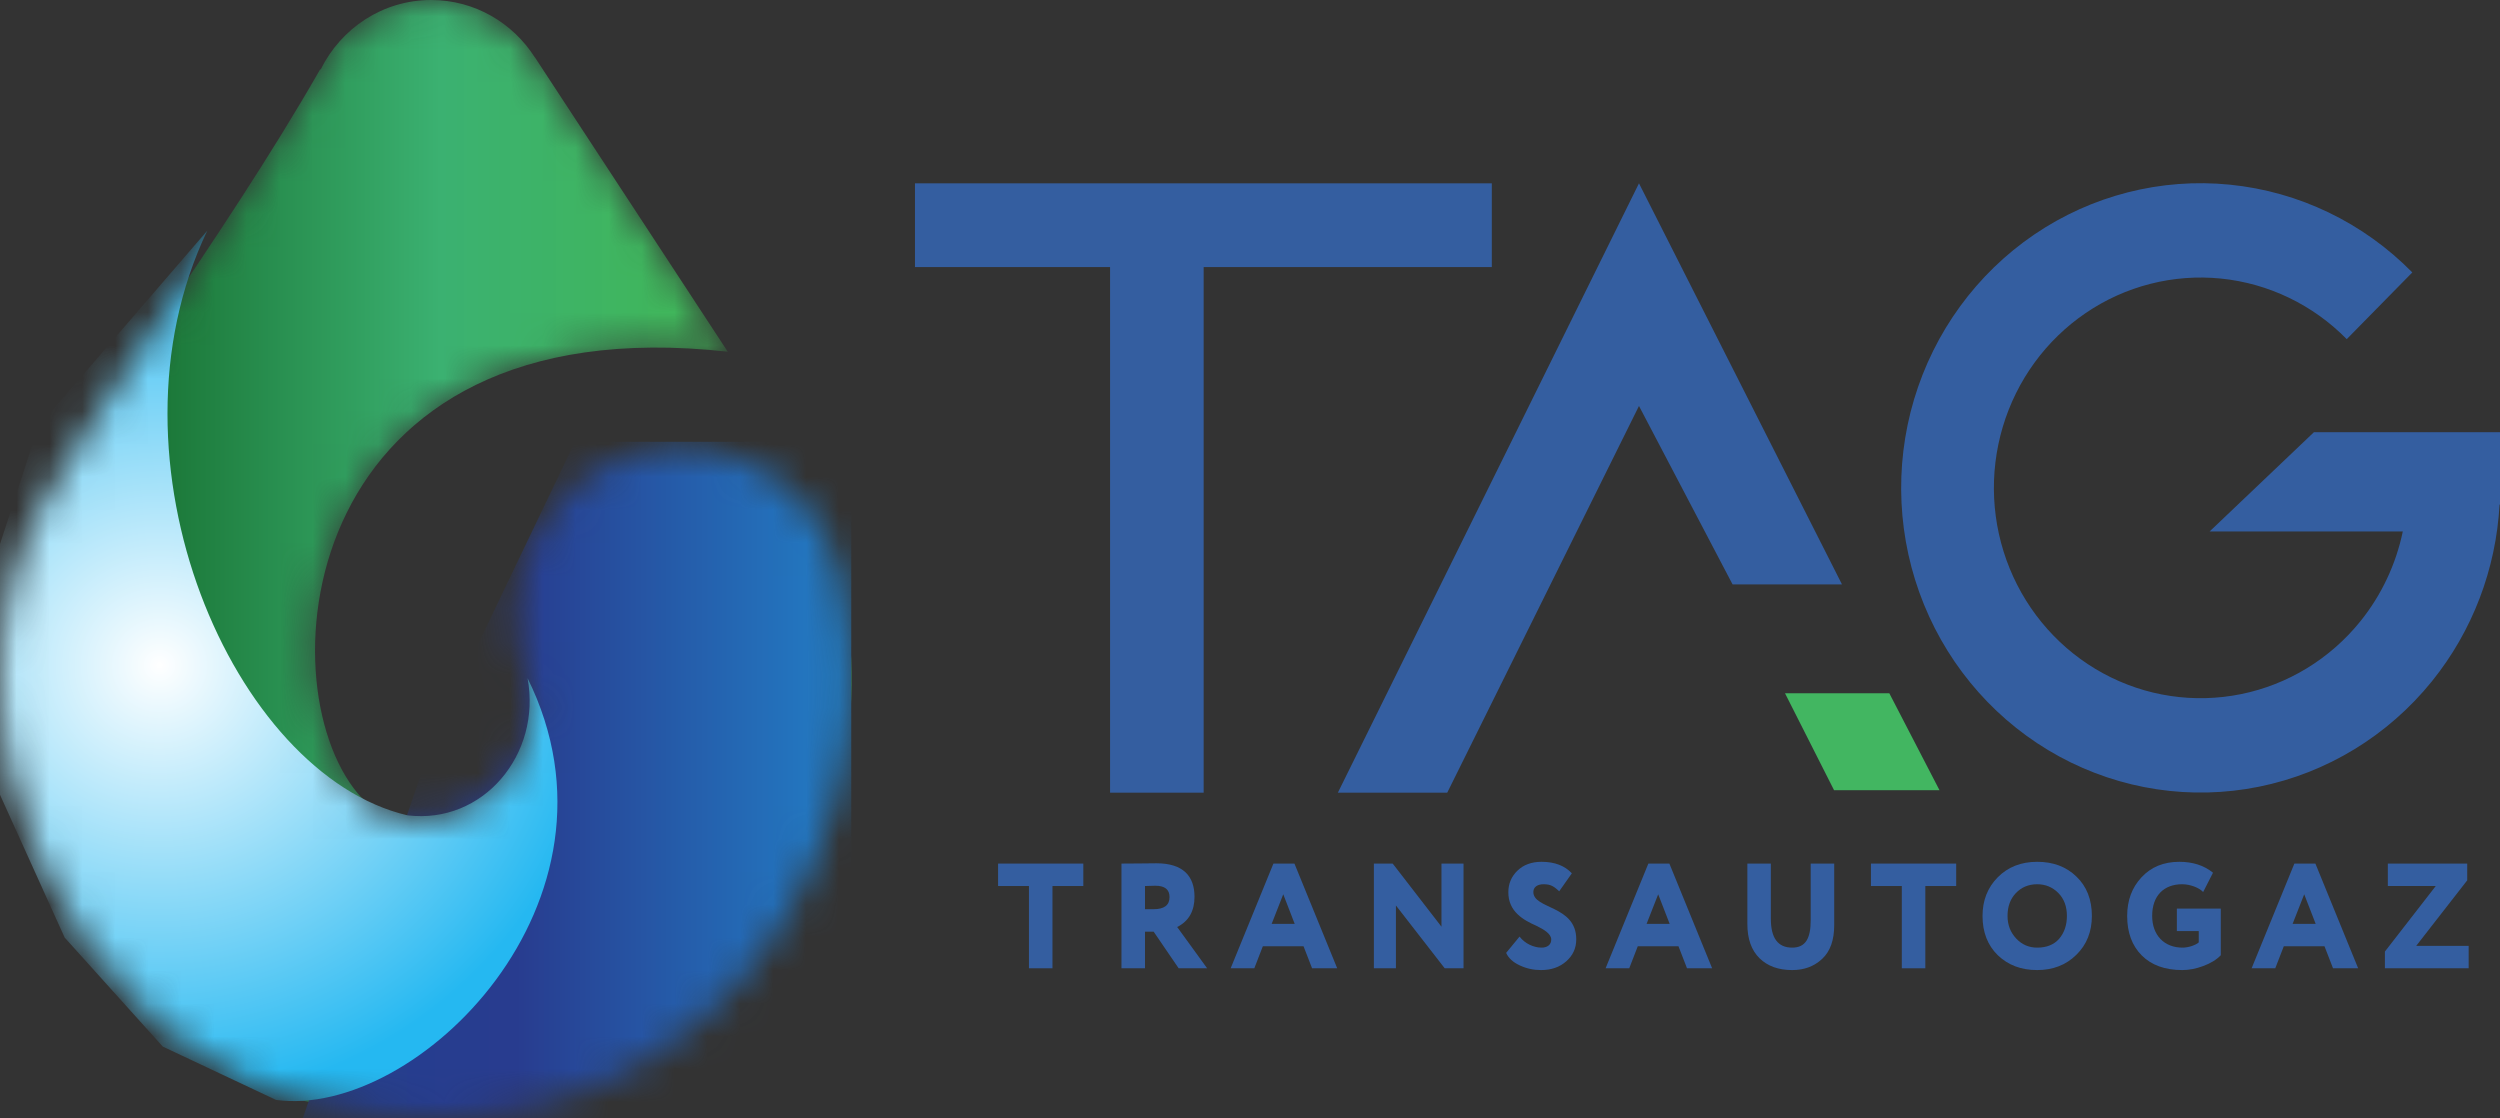
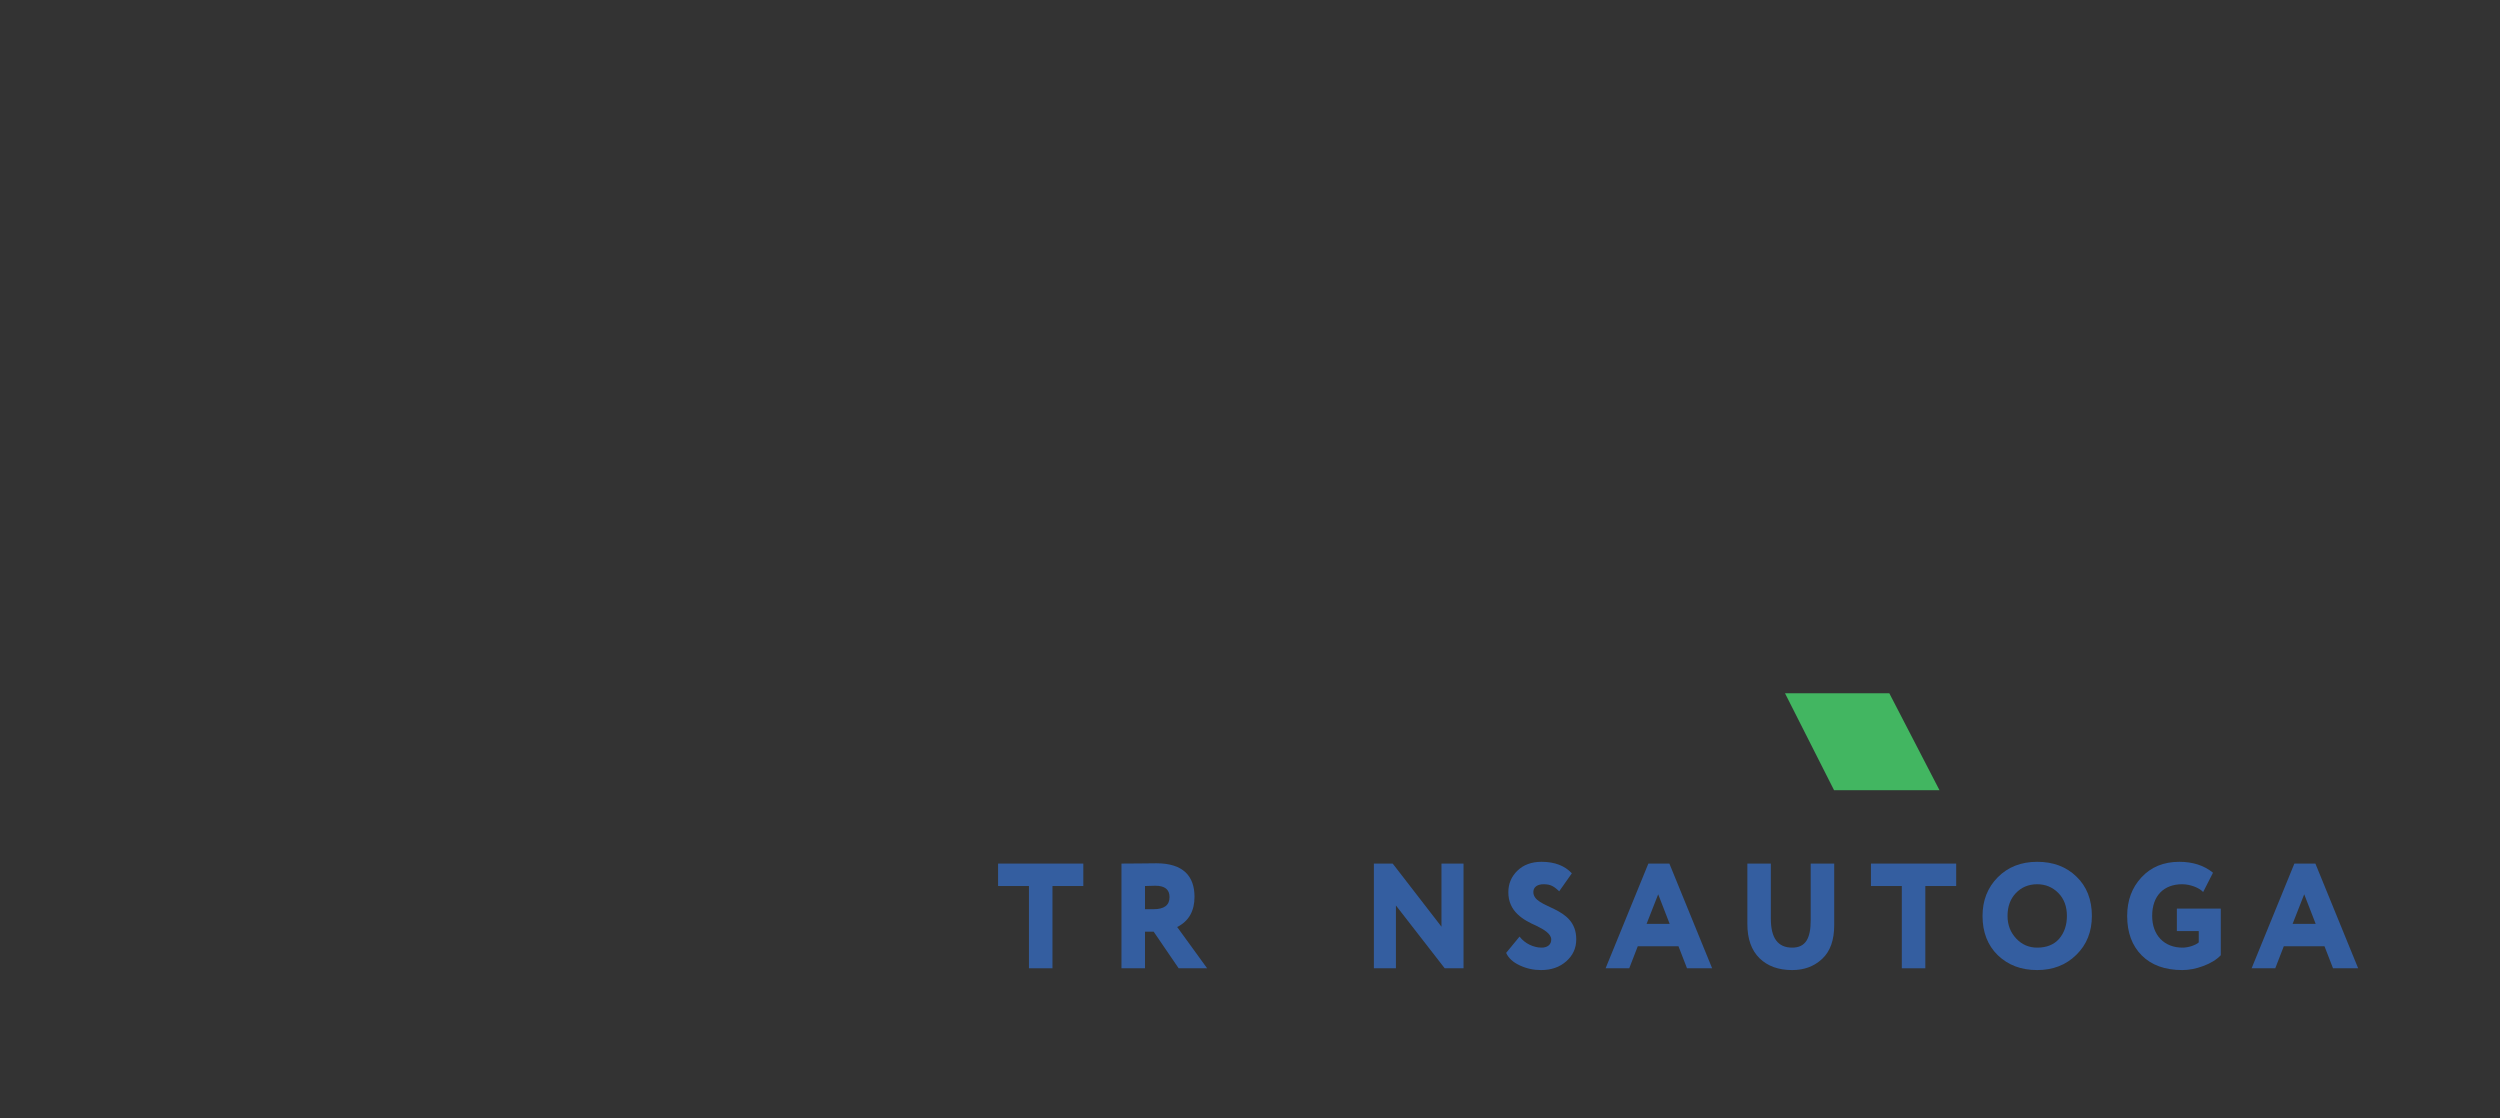
<svg xmlns="http://www.w3.org/2000/svg" width="76" height="34" viewBox="0 0 76 34" fill="none">
  <rect x="0" y="0" width="76" height="34" fill="#333333" stroke="none" />
-   <path fill-rule="evenodd" clip-rule="evenodd" d="M73.334 8.282C71.845 6.767 69.886 5.824 67.79 5.614C65.694 5.404 63.592 5.94 61.841 7.13C60.09 8.321 58.799 10.092 58.187 12.143C57.576 14.193 57.682 16.396 58.488 18.376C59.294 20.356 60.75 21.99 62.607 23C64.464 24.01 66.608 24.334 68.674 23.916C70.739 23.497 72.598 22.364 73.934 20.707C75.163 19.183 75.88 17.302 75.986 15.342L76 15.337V13.139H70.343L67.172 16.157H73.045C72.837 17.153 72.398 18.091 71.755 18.888C70.833 20.031 69.549 20.814 68.124 21.102C66.698 21.391 65.218 21.168 63.936 20.47C62.654 19.773 61.649 18.645 61.093 17.278C60.536 15.912 60.463 14.391 60.885 12.975C61.307 11.56 62.198 10.337 63.407 9.515C64.615 8.693 66.067 8.323 67.514 8.468C68.96 8.613 70.313 9.264 71.341 10.31L73.334 8.282ZM27.815 5.573V8.119H33.746V24.097H36.591V8.119H45.351V5.573H27.815ZM40.671 24.097L49.825 5.573L55.996 17.765H52.67L49.825 12.341L43.996 24.097H40.671Z" fill="#345EA0" />
  <path d="M57.435 21.075H54.264L55.756 24.023H58.961L57.435 21.075Z" fill="#42B661" />
  <mask id="mask0" mask-type="alpha" maskUnits="userSpaceOnUse" x="0" y="0" width="26" height="34">
-     <path d="M16.262 1.744L16.259 1.744C15.59 0.695 14.429 0 13.107 0C11.638 0 10.367 0.859 9.75 2.11L9.731 2.111C8.228 4.739 6.472 7.348 4.879 9.713C3.491 11.774 2.228 13.649 1.365 15.193C-2.415 21.96 2.12 31.606 9.268 33.473C20.607 36.433 27.307 26.328 25.638 18.085C25.348 15.563 23.241 13.605 20.684 13.605C17.929 13.605 15.696 15.878 15.696 18.681C15.696 19.284 15.799 19.862 15.988 20.398C16.995 24.154 12.532 26.097 10.879 24.123C8.016 20.705 9.097 9.245 22.124 10.692L16.262 1.744Z" fill="url(#paint0_linear)" />
-   </mask>
+     </mask>
  <g mask="url(#mask0)">
-     <path d="M16.262 1.744L16.259 1.744C15.59 0.695 14.429 0 13.107 0C11.638 0 10.367 0.859 9.75 2.11L9.731 2.111C8.228 4.739 6.472 7.348 4.879 9.713C3.491 11.774 2.228 13.649 1.365 15.193C-2.415 21.96 2.12 31.606 9.268 33.473C20.607 36.433 27.307 26.328 25.638 18.085C25.348 15.563 23.241 13.605 20.684 13.605C17.929 13.605 15.696 15.878 15.696 18.681C15.696 19.284 15.799 19.862 15.988 20.398C16.995 24.154 12.532 26.097 10.879 24.123C8.016 20.705 9.097 9.245 22.124 10.692L16.262 1.744Z" fill="url(#paint1_linear)" />
    <path d="M13.21 22.344L17.479 13.431H25.878V34.362H9.079L13.21 22.344Z" fill="url(#paint2_linear)" />
    <path d="M8.393 33.438C12.662 34.013 19.398 27.402 16.038 20.617C16.467 22.937 14.684 25.065 12.387 24.786C7.091 23.548 2.945 14.02 6.302 7.012L1.16 12.977L-0.555 18.245L-0.349 23.391L1.965 28.501L4.948 31.816L8.393 33.438Z" fill="url(#paint3_radial)" />
  </g>
  <path d="M31.28 26.935V29.436H31.995V26.935H32.933V26.253H30.342V26.935H31.28Z" fill="#345EA0" />
  <path d="M34.808 28.322H35.071L35.831 29.436H36.697L35.786 28.181C36.139 28.004 36.313 27.695 36.313 27.263C36.313 26.631 35.965 26.244 35.156 26.244C35.134 26.244 34.964 26.244 34.656 26.249C34.347 26.253 34.16 26.253 34.093 26.253V29.436H34.808V28.322ZM35.12 26.926C35.411 26.926 35.554 27.04 35.554 27.272C35.554 27.517 35.393 27.64 35.067 27.64H34.808V26.935C35.004 26.931 35.107 26.926 35.12 26.926Z" fill="#345EA0" />
-   <path d="M38.131 29.436L38.39 28.767H39.628L39.887 29.436H40.651L39.351 26.253H38.712L37.412 29.436H38.131ZM39.359 28.086H38.658L39.011 27.186L39.359 28.086Z" fill="#345EA0" />
  <path d="M44.491 26.253H43.821V28.172L42.338 26.253H41.766V29.436H42.436V27.526L43.919 29.436H44.491V26.253Z" fill="#345EA0" />
  <path d="M47.158 28.563C47.158 28.713 47.047 28.808 46.864 28.808C46.631 28.808 46.359 28.69 46.194 28.472L45.787 28.968C45.858 29.127 45.997 29.254 46.203 29.349C46.408 29.445 46.622 29.49 46.846 29.49C47.154 29.49 47.409 29.404 47.61 29.227C47.815 29.049 47.918 28.827 47.918 28.554C47.918 27.517 46.614 27.645 46.614 27.117C46.614 26.972 46.73 26.881 46.926 26.881C47.141 26.881 47.239 26.945 47.4 27.095L47.784 26.549C47.57 26.317 47.261 26.199 46.864 26.199C46.56 26.199 46.314 26.29 46.131 26.467C45.948 26.645 45.854 26.863 45.854 27.117C45.845 27.717 46.328 27.977 46.698 28.14C46.953 28.263 47.158 28.395 47.158 28.563Z" fill="#345EA0" />
  <path d="M49.529 29.436L49.788 28.767H51.026L51.285 29.436H52.049L50.749 26.253H50.11L48.81 29.436H49.529ZM50.758 28.086H50.056L50.409 27.186L50.758 28.086Z" fill="#345EA0" />
  <path d="M55.045 26.253V27.977C55.045 28.522 54.893 28.808 54.482 28.808C54.049 28.808 53.834 28.517 53.834 27.936V26.253H53.12V28.09C53.12 28.545 53.245 28.89 53.49 29.131C53.736 29.372 54.067 29.49 54.482 29.49C54.849 29.49 55.152 29.377 55.394 29.149C55.639 28.922 55.76 28.581 55.76 28.122V26.253H55.045Z" fill="#345EA0" />
  <path d="M57.815 26.935V29.436H58.53V26.935H59.468V26.253H56.877V26.935H57.815Z" fill="#345EA0" />
  <path d="M60.269 27.845C60.269 28.34 60.426 28.74 60.734 29.04C61.047 29.34 61.444 29.49 61.931 29.49C62.409 29.49 62.807 29.336 63.12 29.027C63.437 28.718 63.593 28.322 63.593 27.845C63.593 27.349 63.437 26.949 63.124 26.649C62.816 26.349 62.418 26.199 61.931 26.199C61.44 26.199 61.038 26.358 60.729 26.672C60.421 26.985 60.269 27.376 60.269 27.845ZM61.029 27.845C61.029 27.558 61.114 27.326 61.283 27.149C61.453 26.972 61.668 26.881 61.931 26.881C62.186 26.881 62.4 26.972 62.575 27.149C62.749 27.326 62.834 27.558 62.834 27.845C62.834 28.127 62.753 28.358 62.597 28.54C62.441 28.718 62.217 28.808 61.931 28.808C61.681 28.808 61.467 28.718 61.292 28.531C61.118 28.345 61.029 28.117 61.029 27.845Z" fill="#345EA0" />
  <path d="M66.842 28.304V28.649C66.802 28.686 66.735 28.722 66.632 28.759C66.534 28.79 66.44 28.808 66.351 28.808C65.792 28.808 65.426 28.431 65.426 27.845C65.426 27.213 65.797 26.881 66.337 26.881C66.583 26.881 66.851 26.985 66.976 27.117L67.275 26.531C67.003 26.308 66.659 26.199 66.252 26.199C65.774 26.199 65.39 26.358 65.1 26.672C64.809 26.985 64.666 27.376 64.666 27.845C64.666 28.349 64.814 28.749 65.109 29.045C65.404 29.34 65.815 29.49 66.342 29.49C66.543 29.49 66.757 29.45 66.976 29.368C67.2 29.286 67.378 29.177 67.512 29.04V27.622H66.177V28.304H66.842Z" fill="#345EA0" />
  <path d="M69.168 29.436L69.427 28.767H70.665L70.924 29.436H71.688L70.388 26.253H69.749L68.449 29.436H69.168ZM70.397 28.086H69.695L70.048 27.186L70.397 28.086Z" fill="#345EA0" />
-   <path d="M74.047 26.935L72.501 28.927V29.436H75.047V28.754H73.453L75.003 26.763V26.253H72.59V26.935H74.047Z" fill="#345EA0" />
  <defs>
    <linearGradient id="paint0_linear" x1="21.815" y1="10.605" x2="4.245" y2="10.605" gradientUnits="userSpaceOnUse">
      <stop stop-color="#41B757" />
      <stop offset="0.479" stop-color="#3BB171" />
      <stop offset="1" stop-color="#197334" />
    </linearGradient>
    <linearGradient id="paint1_linear" x1="21.815" y1="10.605" x2="4.245" y2="10.605" gradientUnits="userSpaceOnUse">
      <stop stop-color="#41B757" />
      <stop offset="0.479" stop-color="#3BB171" />
      <stop offset="1" stop-color="#197334" />
    </linearGradient>
    <linearGradient id="paint2_linear" x1="9.079" y1="34.362" x2="25.878" y2="34.362" gradientUnits="userSpaceOnUse">
      <stop stop-color="#243F8E" />
      <stop offset="0.394" stop-color="#283C8F" />
      <stop offset="1" stop-color="#227EC6" />
    </linearGradient>
    <radialGradient id="paint3_radial" cx="0" cy="0" r="1" gradientUnits="userSpaceOnUse" gradientTransform="translate(4.862 20.234) rotate(75.511) scale(13.297 13.549)">
      <stop stop-color="white" />
      <stop offset="1" stop-color="#25B8F1" />
    </radialGradient>
  </defs>
</svg>